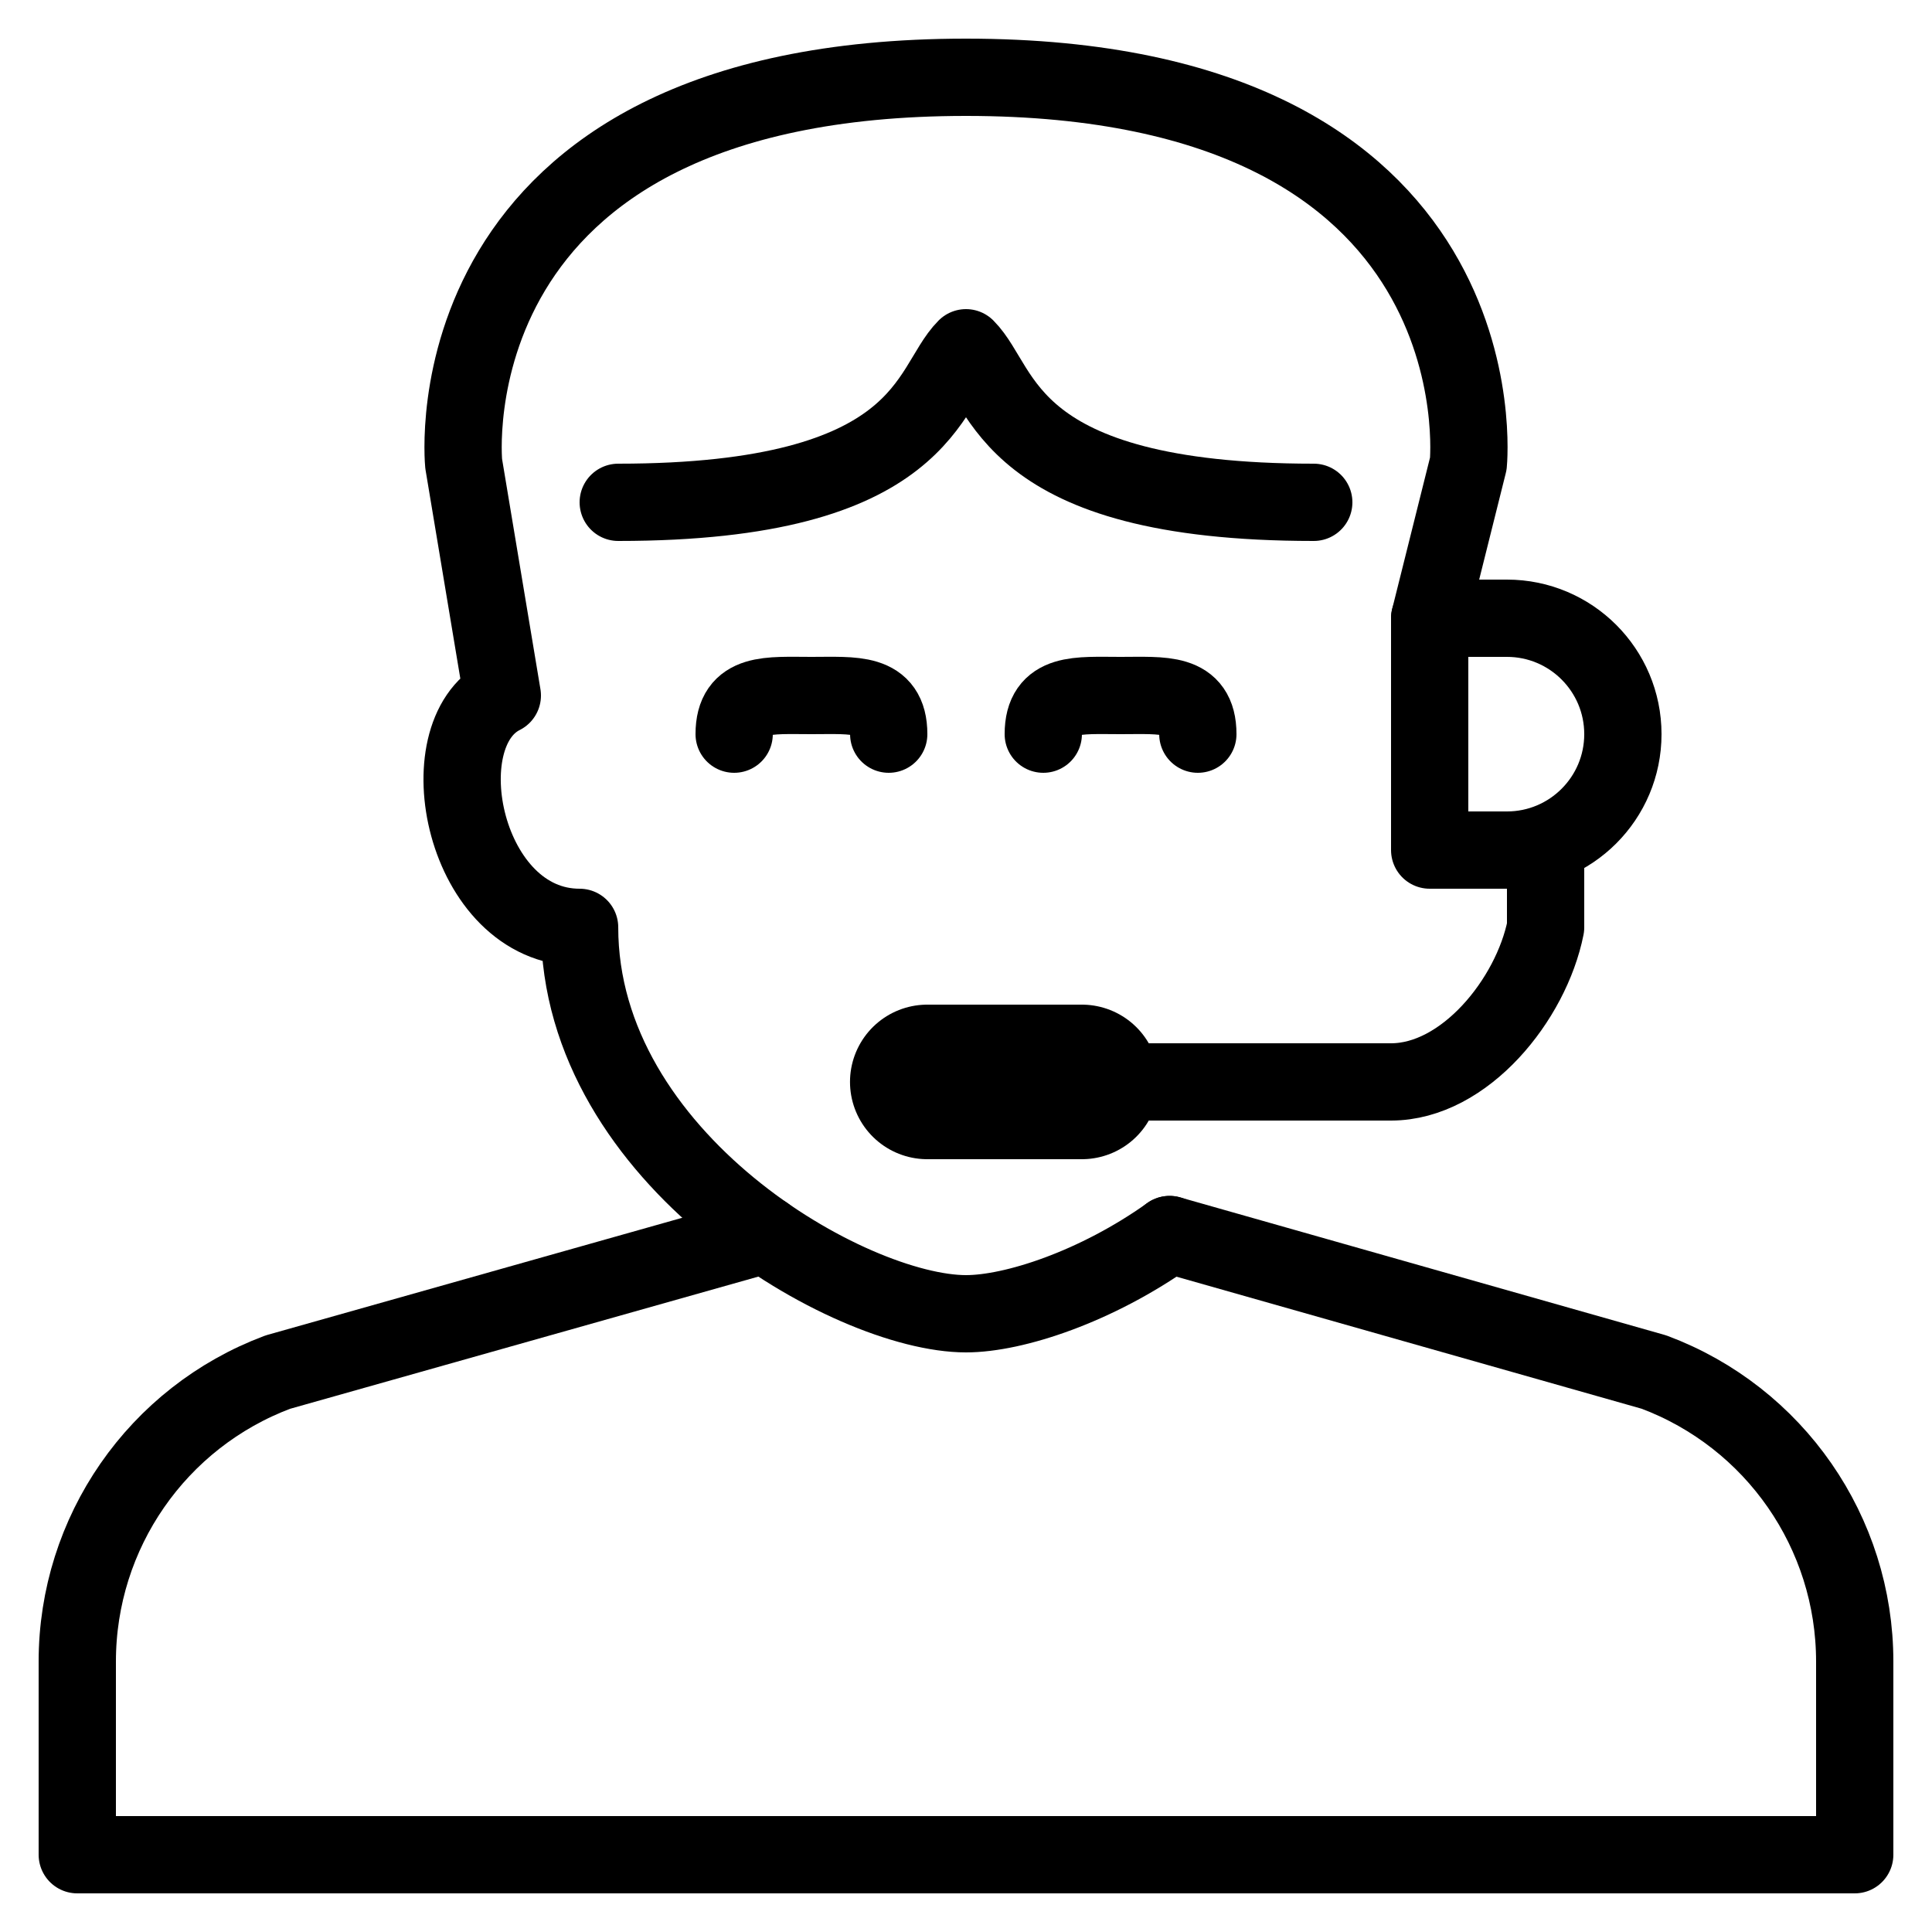
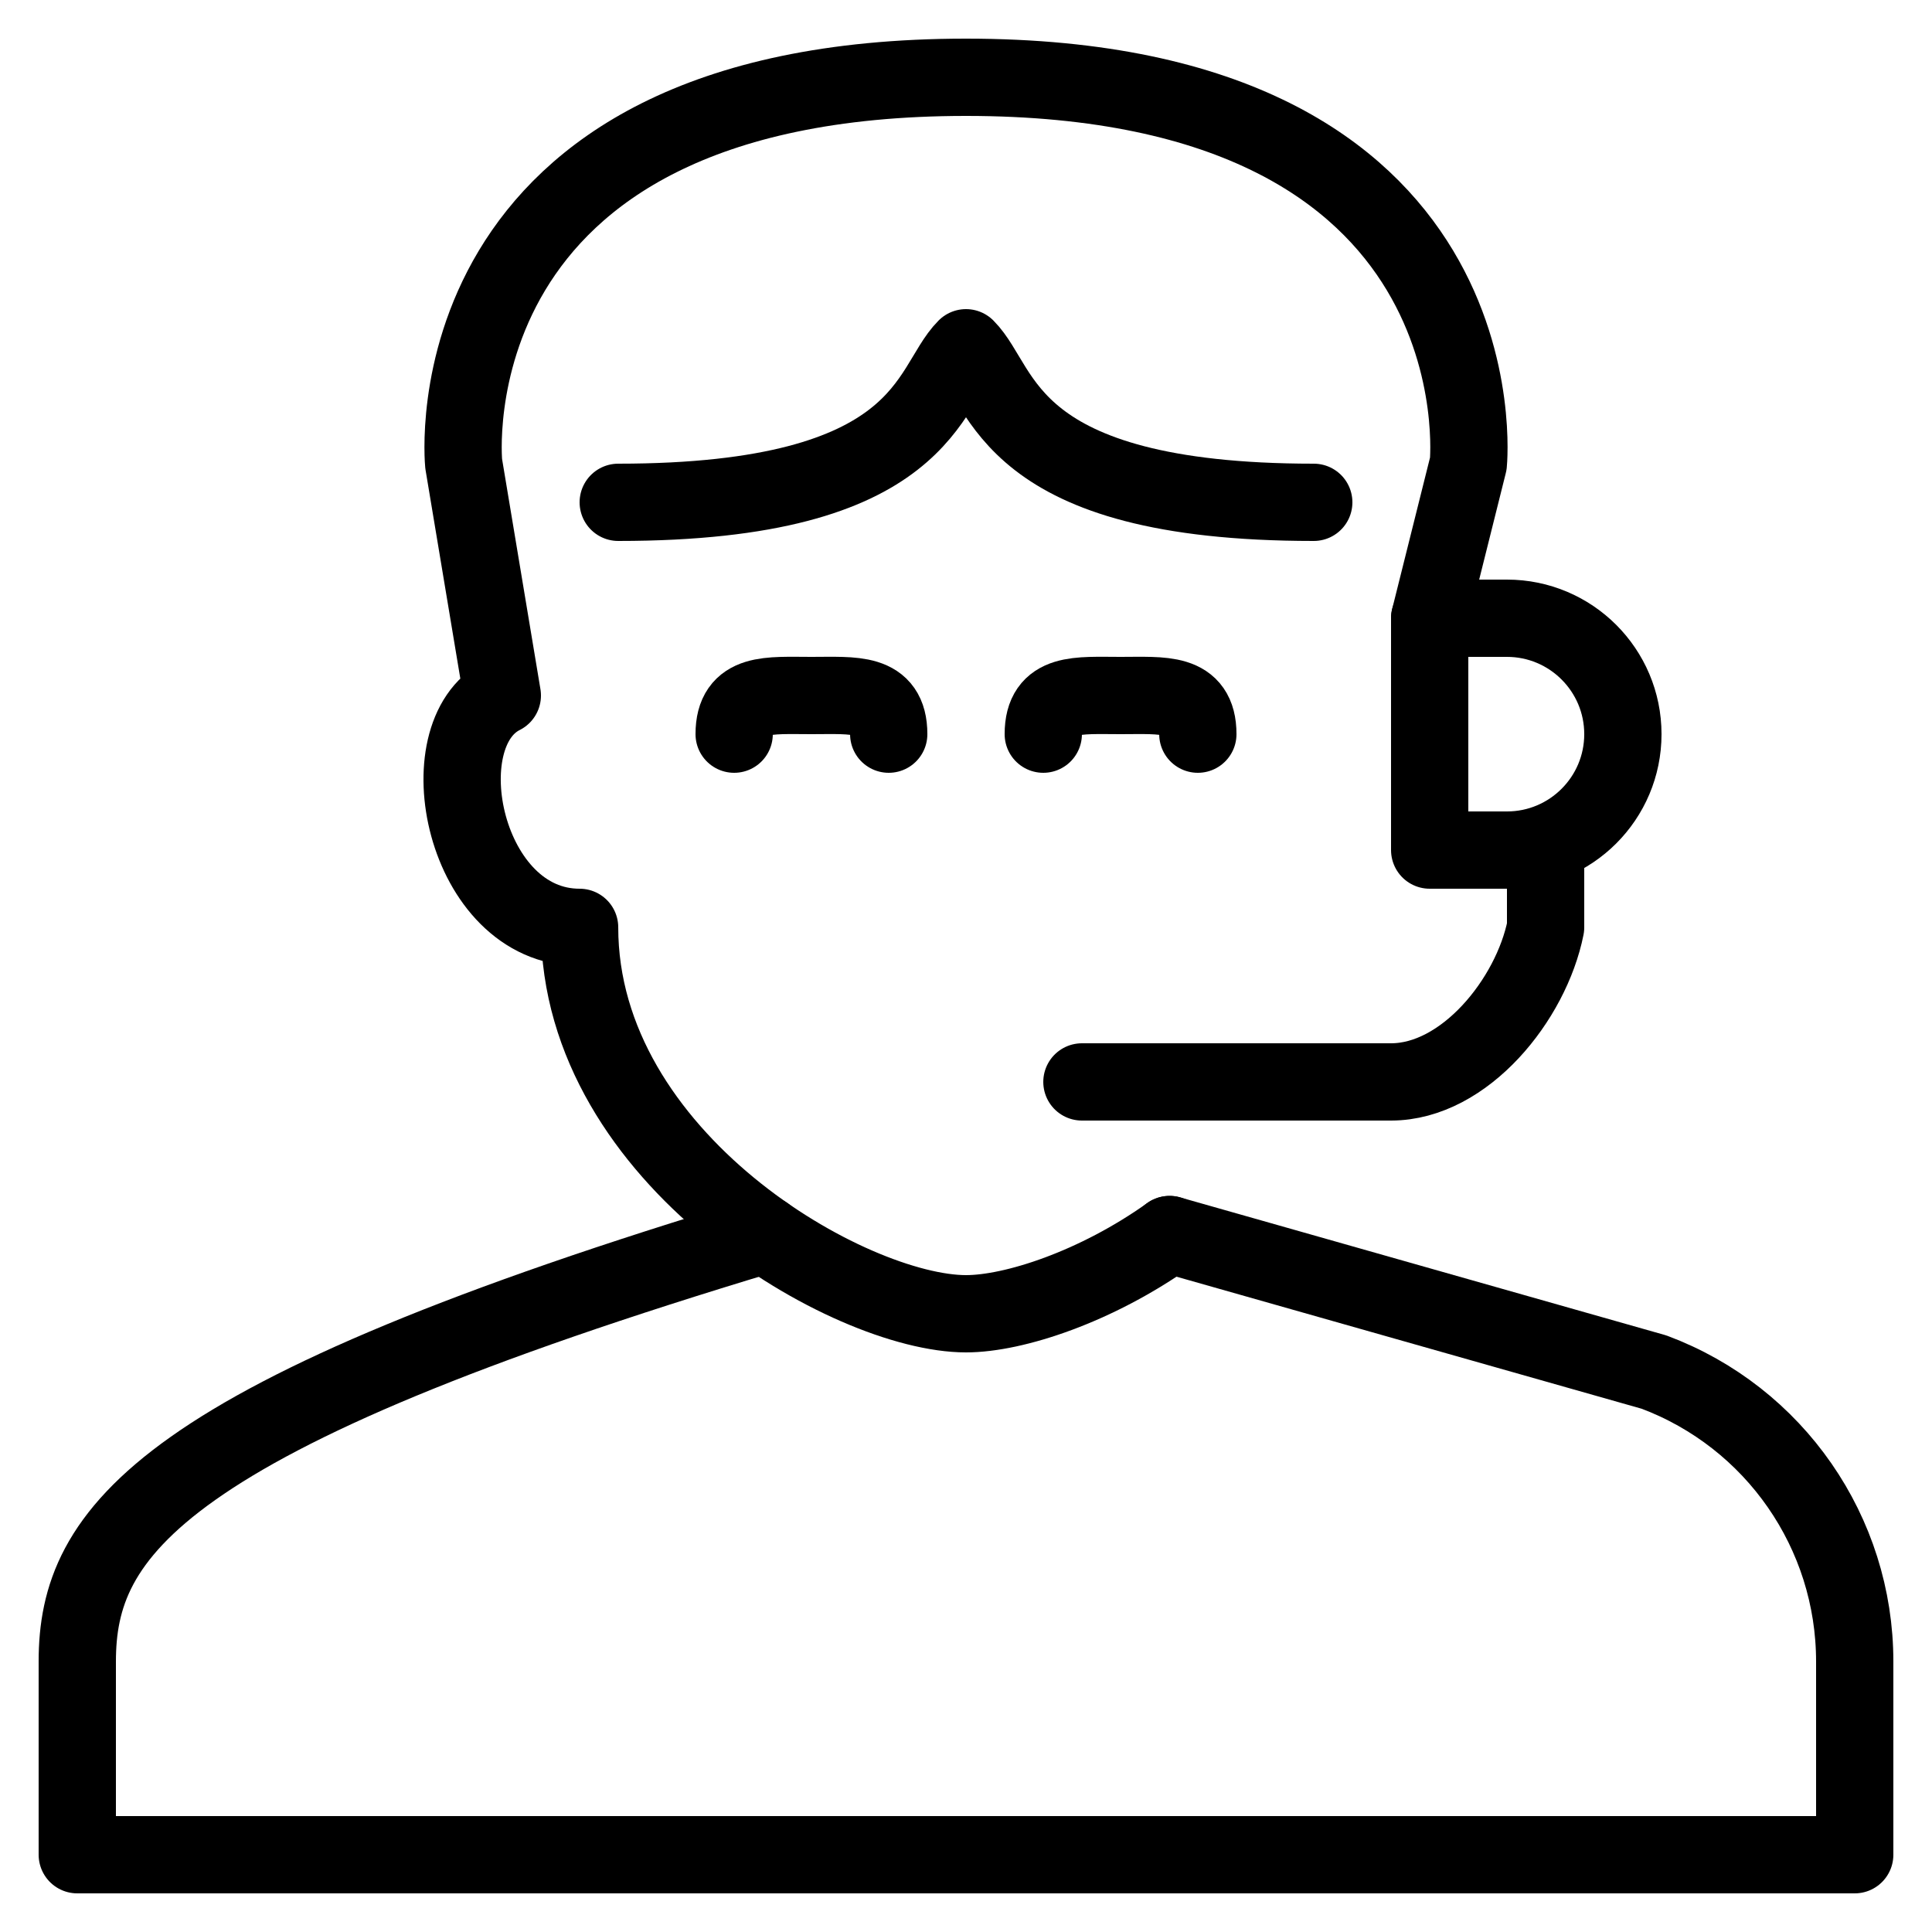
<svg xmlns="http://www.w3.org/2000/svg" width="25" height="25" viewBox="0 0 25 25" fill="none">
  <path d="M17 6.5C13 6.5 13 5 12.5 4.5C12 5 12 6.5 8 6.5" stroke="black" stroke-linecap="round" stroke-linejoin="round" />
  <path d="M18.5 8L19 6C19 6 19.5 1 12.5 1C5.5 1 6 6 6 6L6.5 9C5.5 9.5 6 12 7.5 12C7.5 15 11 17 12.5 17C13.121 17 14.188 16.65 15.135 15.975" stroke="black" stroke-linecap="round" stroke-linejoin="round" />
-   <path d="M9.9 15.975L3.595 17.755C2.034 18.34 1 19.832 1 21.5V24H24V21.5C24 19.832 22.965 18.34 21.404 17.755L15.134 15.975" stroke="black" stroke-linecap="round" stroke-linejoin="round" />
+   <path d="M9.9 15.975C2.034 18.34 1 19.832 1 21.5V24H24V21.5C24 19.832 22.965 18.34 21.404 17.755L15.134 15.975" stroke="black" stroke-linecap="round" stroke-linejoin="round" />
  <path d="M20 11V12C19.813 12.935 18.953 14 18 14H14" stroke="black" stroke-linecap="round" stroke-linejoin="round" />
  <path fill-rule="evenodd" clip-rule="evenodd" d="M21 9.5C21 10.328 20.328 11 19.5 11H18.5V8H19.5C20.328 8 21 8.672 21 9.5V9.5Z" stroke="black" stroke-linecap="round" stroke-linejoin="round" />
-   <path d="M13.999 14H11.999" stroke="black" stroke-width="2" stroke-linecap="round" stroke-linejoin="round" />
  <path d="M9.5 9.5C9.5 8.947 9.947 9 10.5 9C11.053 9 11.5 8.947 11.5 9.5" stroke="black" stroke-linecap="round" stroke-linejoin="round" />
  <path d="M13.5 9.5C13.5 8.947 13.947 9 14.5 9C15.053 9 15.5 8.947 15.5 9.5" stroke="black" stroke-linecap="round" stroke-linejoin="round" />
</svg>